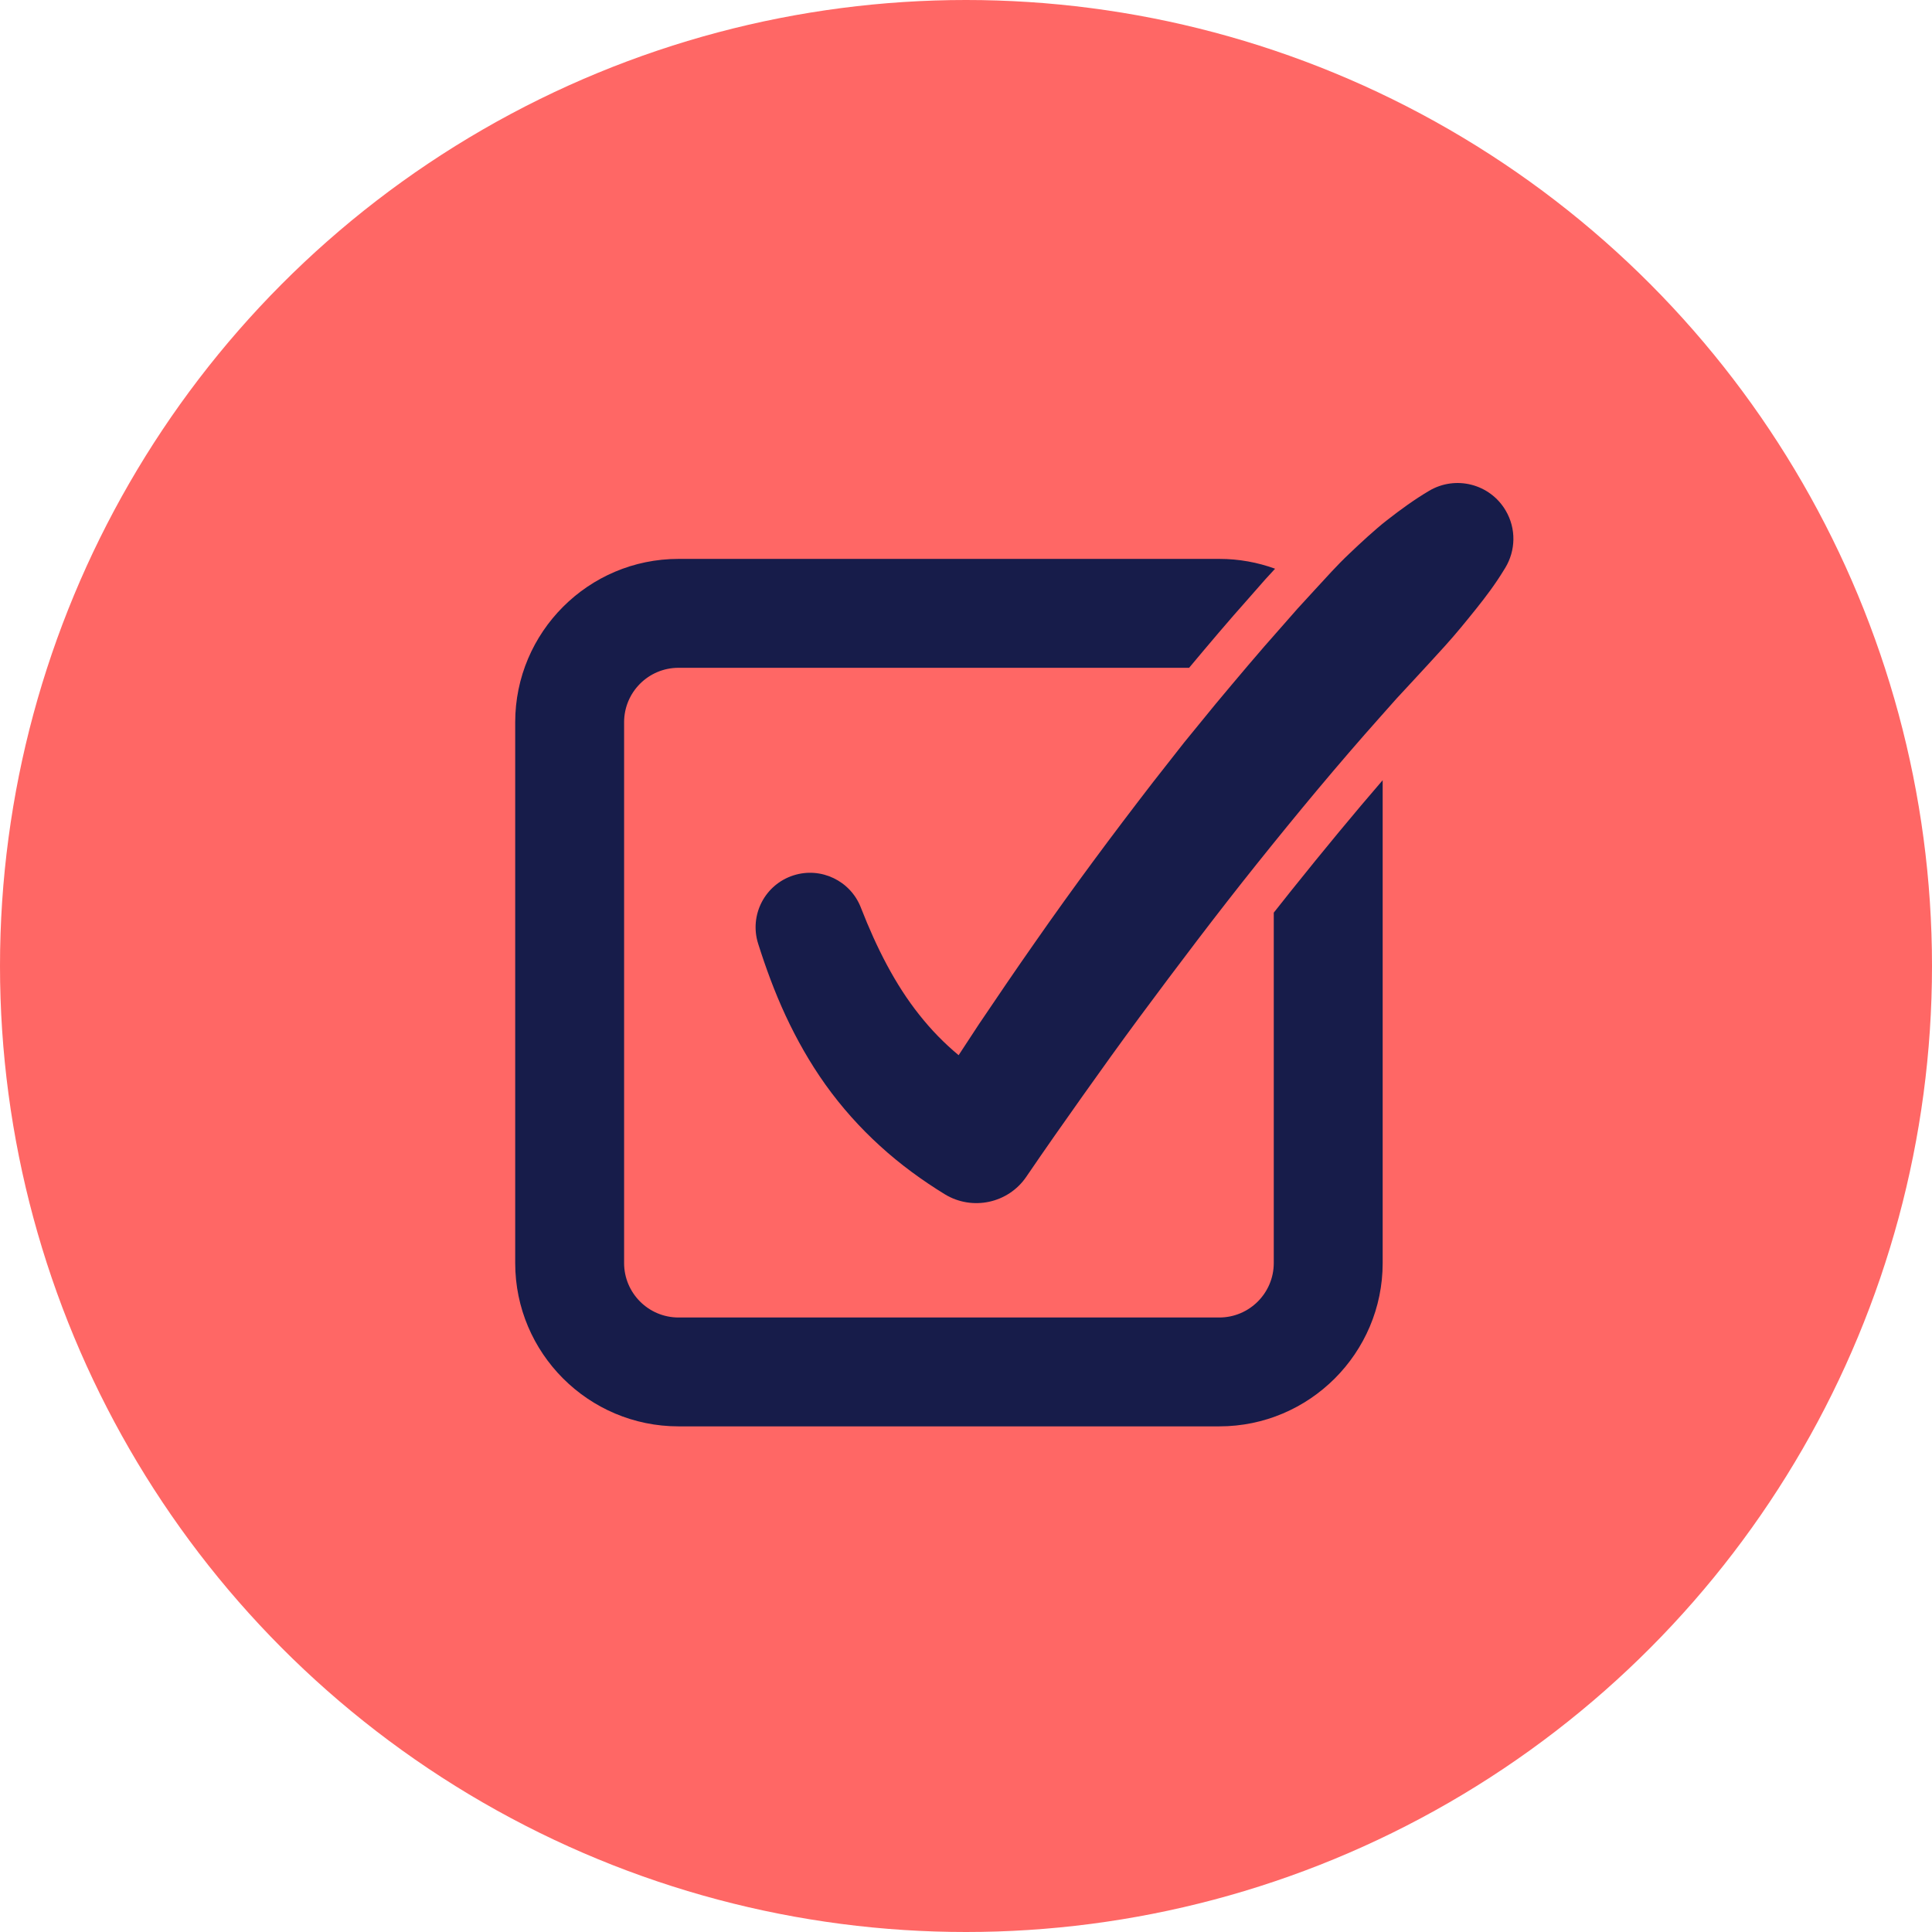
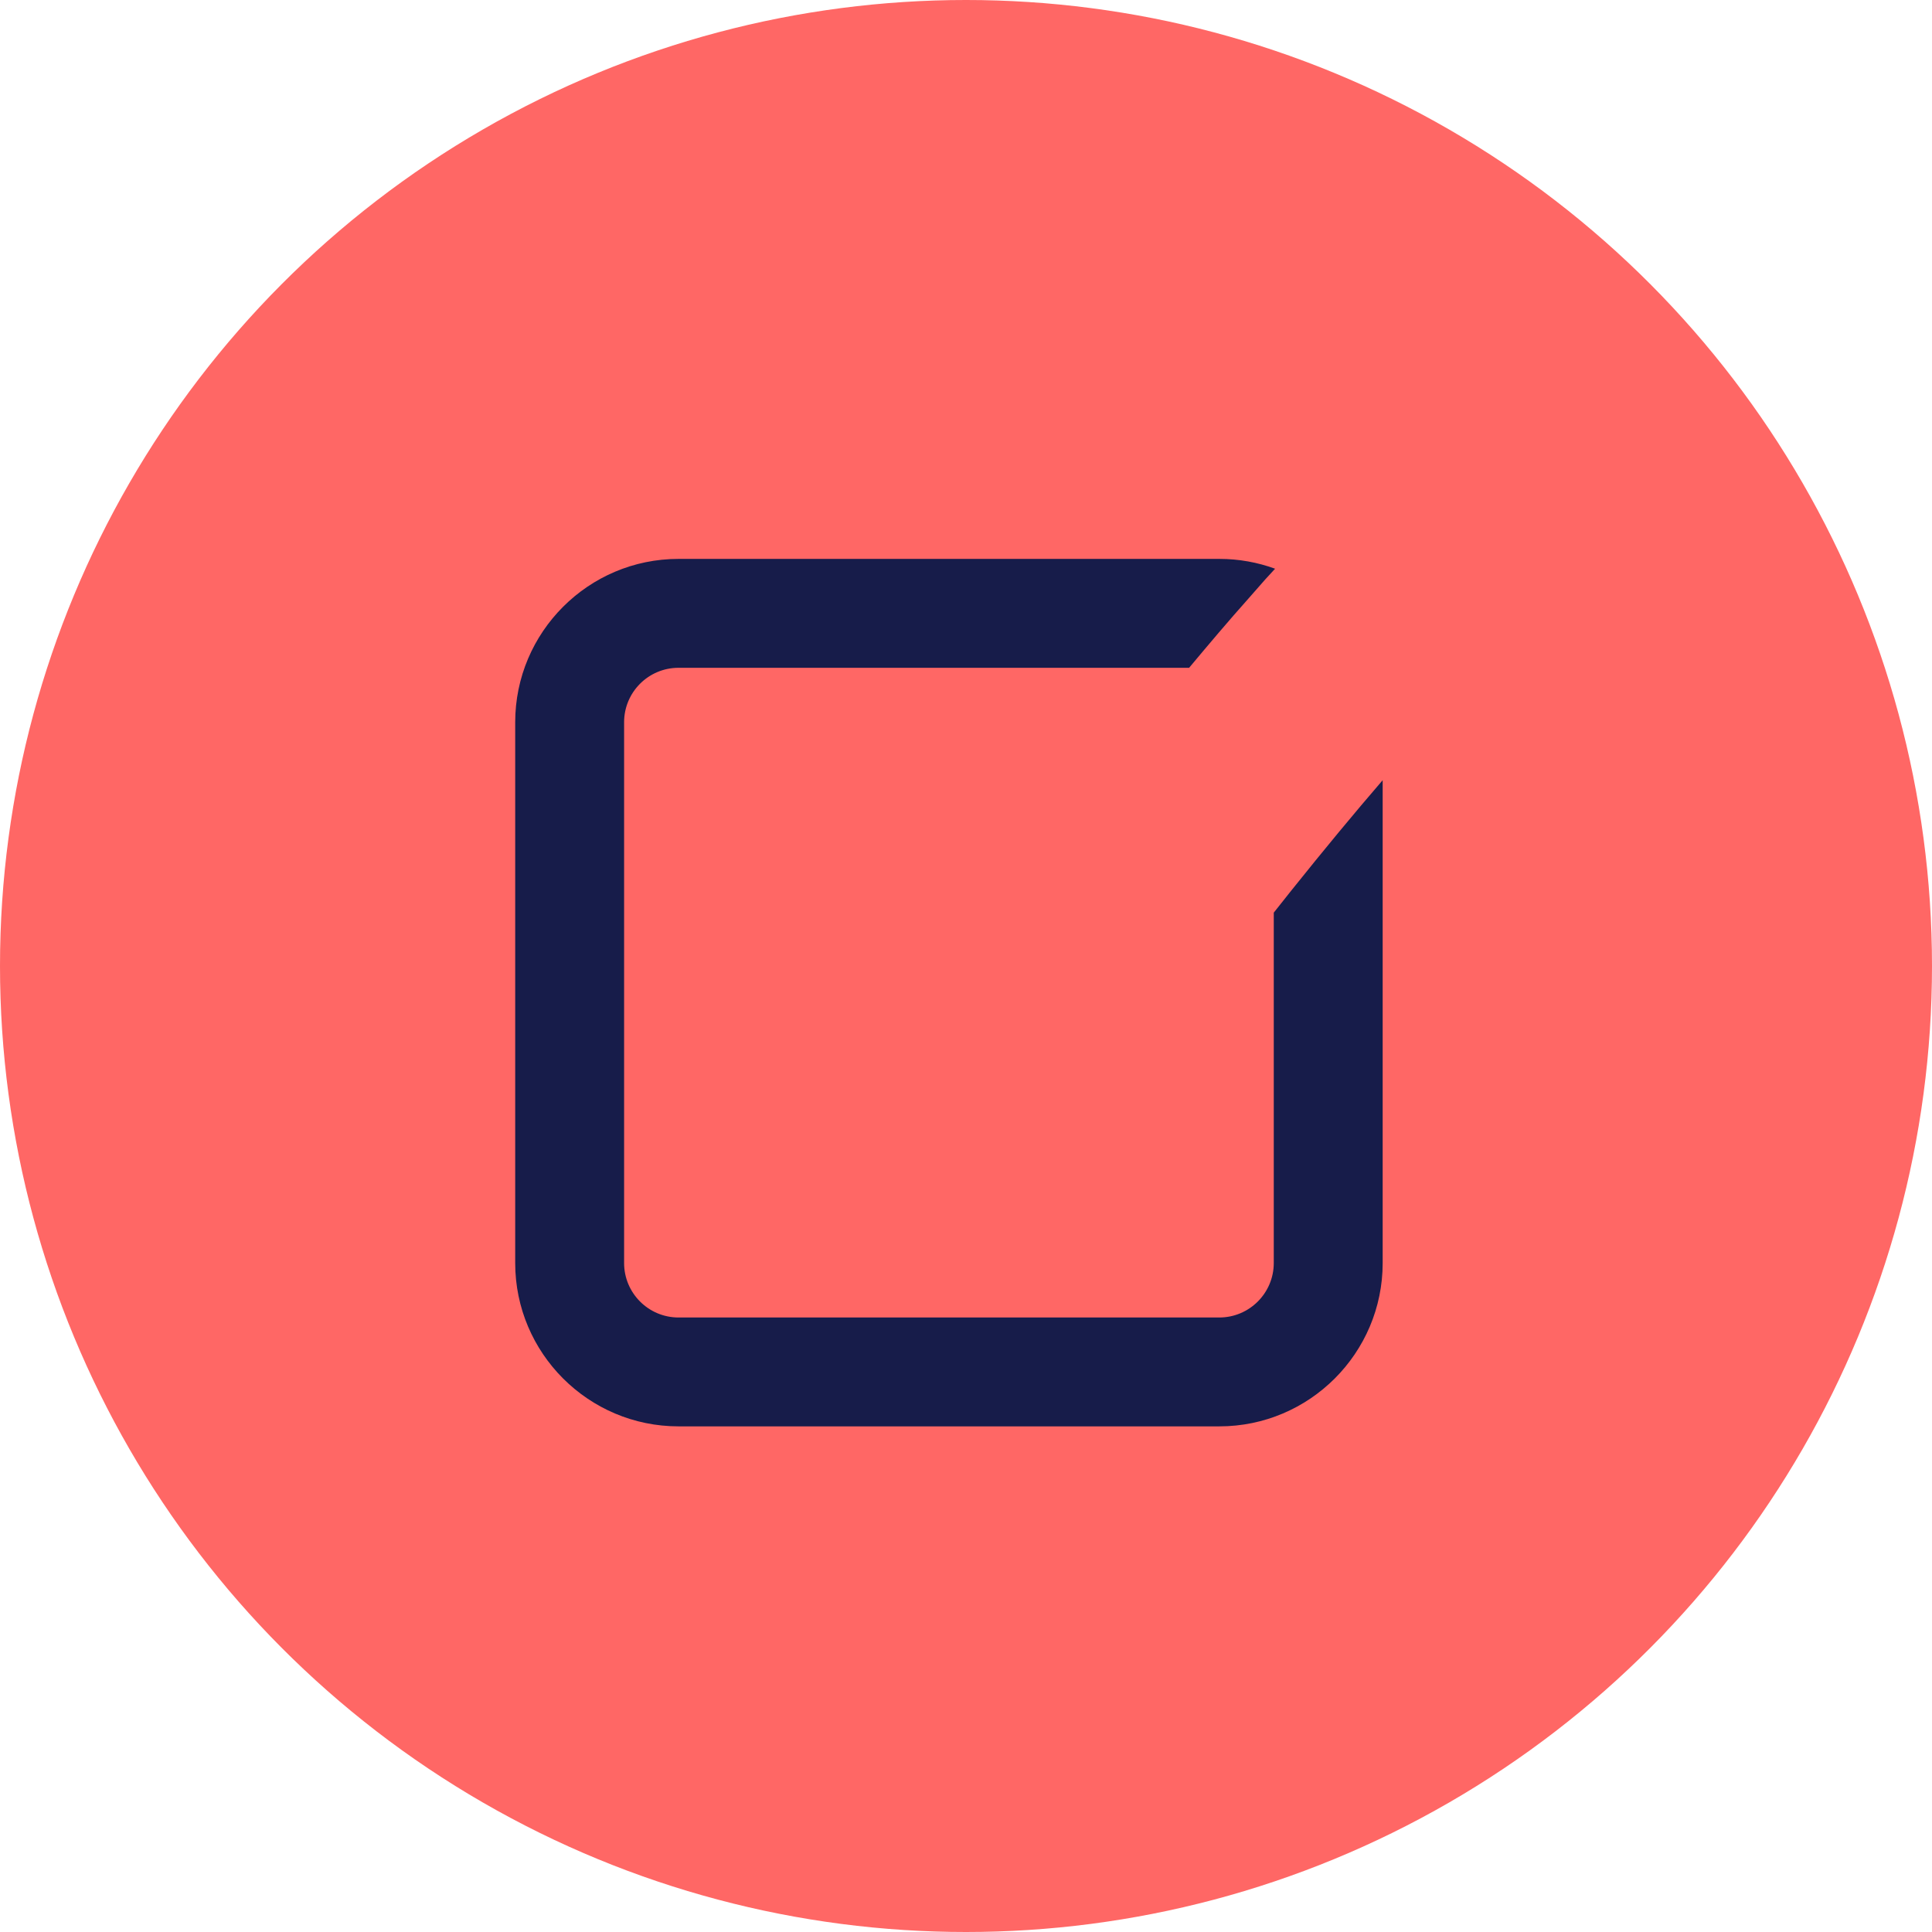
<svg xmlns="http://www.w3.org/2000/svg" width="60" height="60" viewBox="0 0 60 60" fill="none">
  <circle cx="30" cy="30" r="30" fill="#FF6765" />
  <path d="M40.095 27.666C39.915 27.891 39.735 28.118 39.558 28.343V39.225C39.558 40.157 38.8 40.916 37.867 40.916H21.072C20.139 40.916 19.382 40.157 19.382 39.225V22.43C19.382 21.496 20.139 20.739 21.072 20.739H36.929C37.562 19.982 38.149 19.287 38.767 18.594L39.295 17.993L39.599 17.662C39.059 17.465 38.475 17.357 37.867 17.357H21.072C18.275 17.357 16 19.632 16 22.43V39.225C16 42.022 18.275 44.297 21.072 44.297H37.868C40.664 44.297 42.94 42.022 42.94 39.225V24.23C42.06 25.25 41.135 26.367 40.095 27.666Z" fill="#171C4A" />
-   <path d="M46.757 15.85C46.269 15.026 45.206 14.755 44.382 15.243C43.921 15.516 43.493 15.828 43.077 16.153C42.866 16.315 42.672 16.49 42.476 16.663C42.281 16.839 42.09 17.017 41.901 17.198C41.518 17.558 41.174 17.949 40.82 18.331L40.291 18.908L39.777 19.493C39.084 20.27 38.419 21.065 37.754 21.86L36.772 23.062L35.815 24.282C34.552 25.917 33.322 27.572 32.145 29.262C31.554 30.105 30.975 30.956 30.4 31.81C30.189 32.129 29.98 32.45 29.771 32.77C29.32 32.395 28.915 31.979 28.549 31.515C27.805 30.582 27.225 29.441 26.742 28.204L26.731 28.176C26.408 27.356 25.5 26.914 24.647 27.184C23.756 27.466 23.263 28.417 23.545 29.307C23.781 30.051 24.053 30.798 24.395 31.535C24.737 32.27 25.146 32.998 25.637 33.687C26.129 34.375 26.703 35.02 27.333 35.591C27.961 36.165 28.644 36.66 29.34 37.088C30.189 37.607 31.308 37.376 31.874 36.544L31.908 36.494C32.471 35.667 33.048 34.847 33.628 34.029C34.208 33.211 34.793 32.396 35.389 31.59C36.583 29.98 37.79 28.381 39.039 26.821C40.288 25.261 41.561 23.726 42.882 22.245L43.376 21.689L43.881 21.144C44.218 20.783 44.551 20.416 44.883 20.052C45.213 19.687 45.526 19.302 45.836 18.916C46.145 18.531 46.444 18.133 46.709 17.696L46.749 17.632C47.069 17.102 47.095 16.419 46.757 15.85Z" fill="#171C4A" />
</svg>